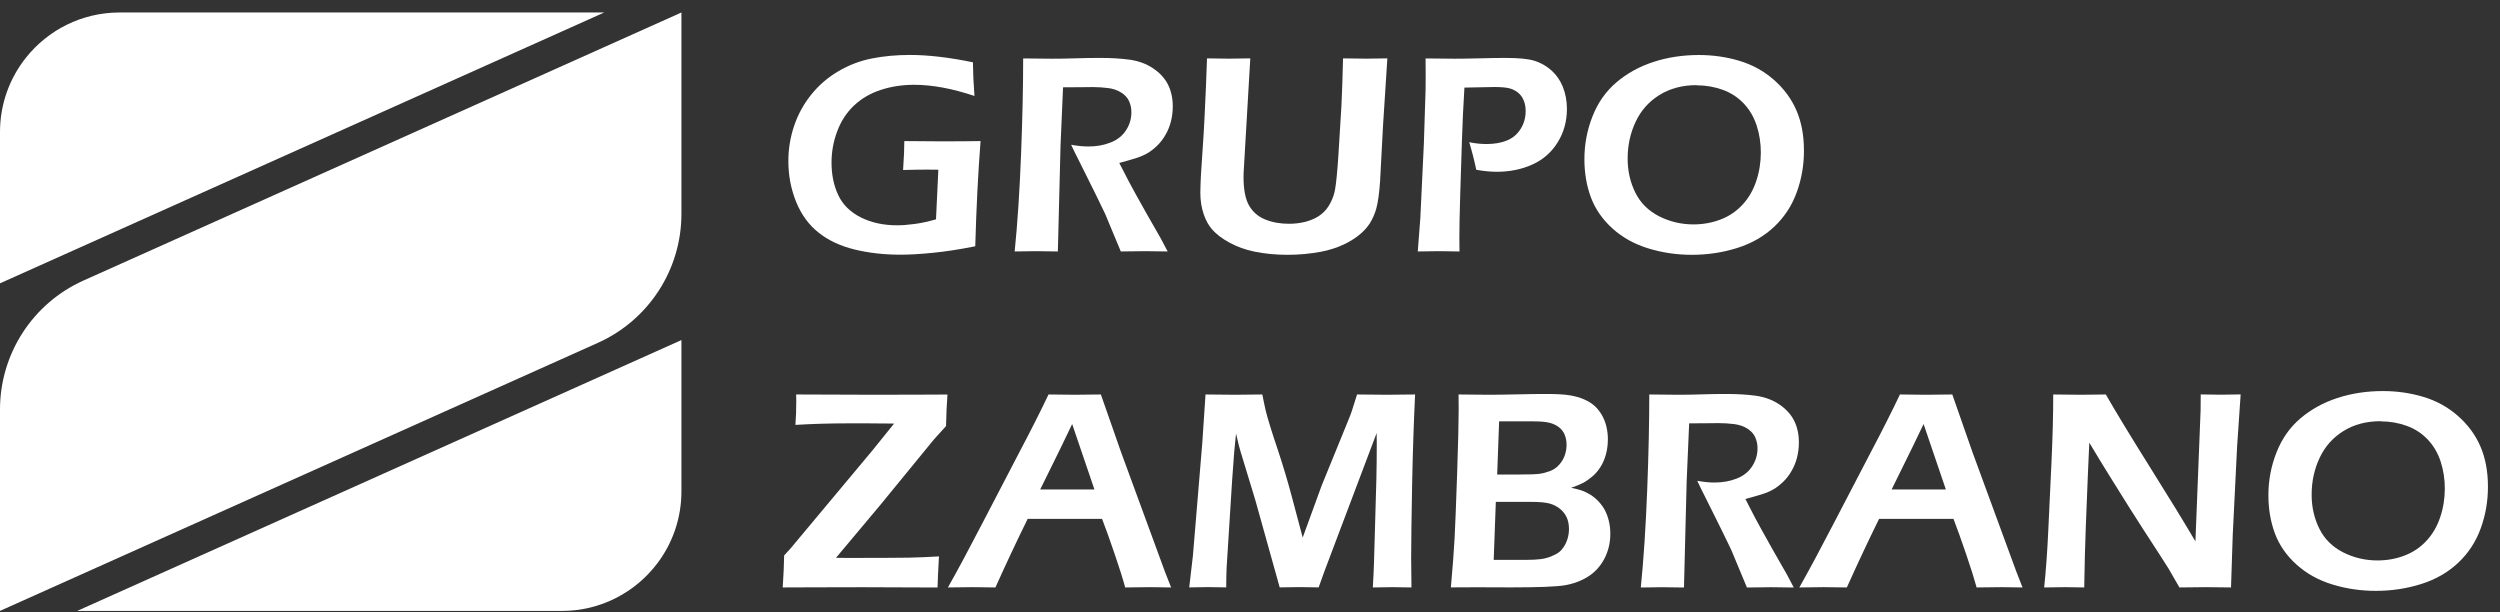
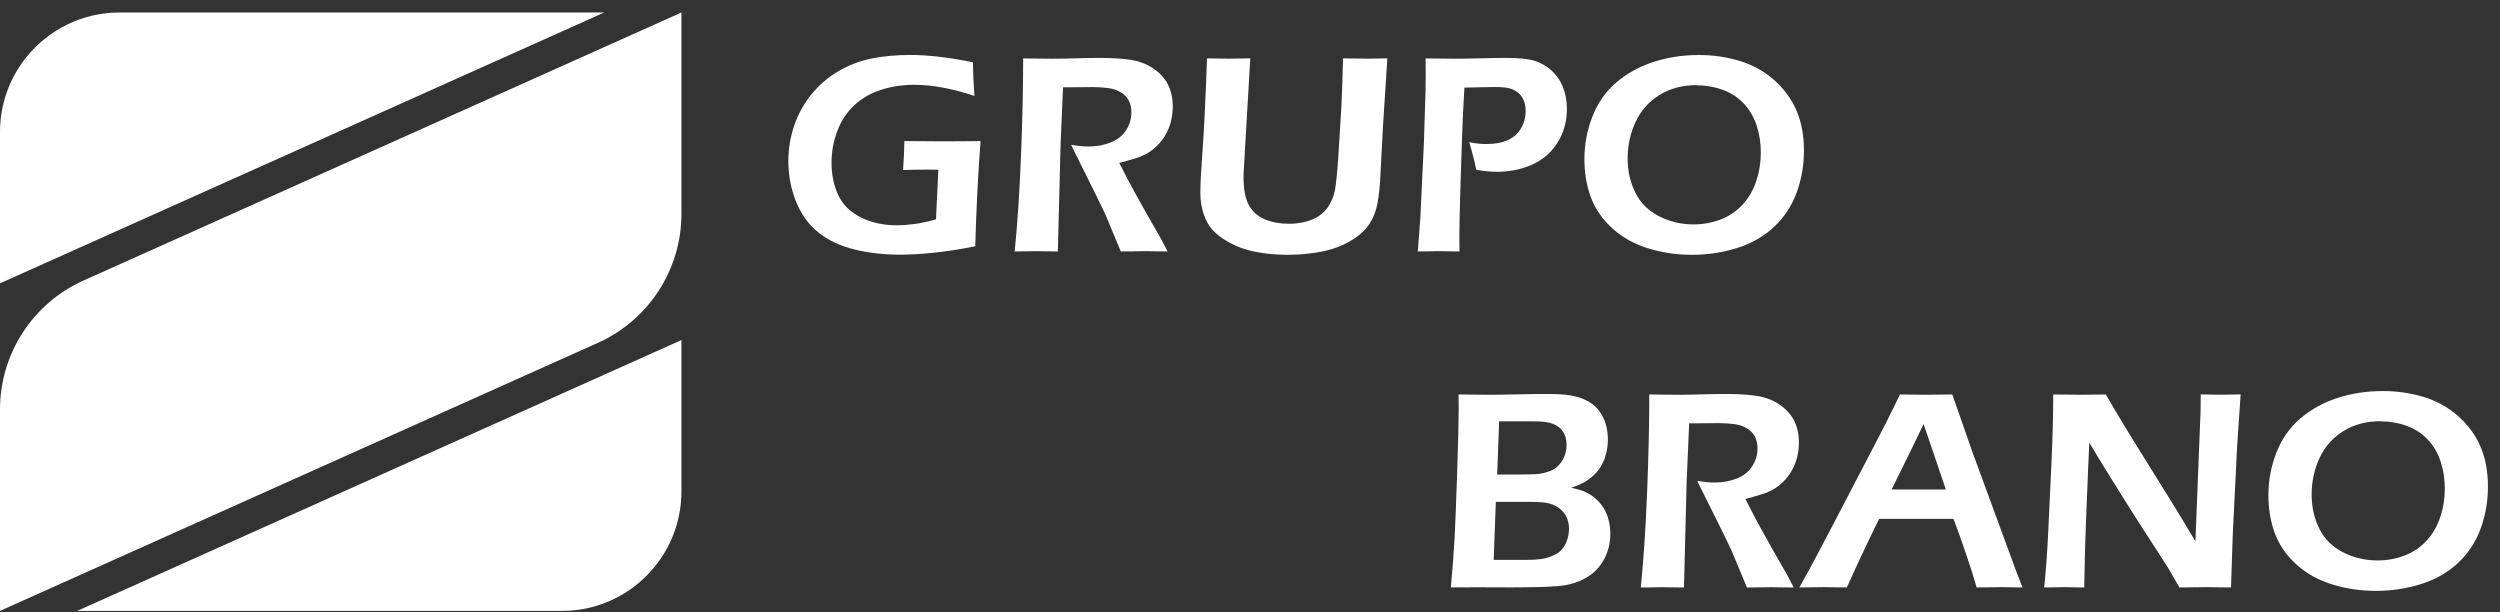
<svg xmlns="http://www.w3.org/2000/svg" width="196" height="48" viewBox="0 0 196 48" fill="none">
  <rect x="0" y="0" width="196" height="48" fill="#333333" stroke="none" />
  <path d="M53.424 0.979V16.769C53.424 18.948 52.786 21.024 51.651 22.779C50.517 24.534 48.873 25.985 46.877 26.878L0 47.893L0 32.103C0 27.736 2.564 23.779 6.547 21.993L53.424 0.979Z" fill="white" />
  <path d="M53.424 26.661V38.521C53.424 40.633 52.728 42.58 51.549 44.147C49.838 46.425 47.114 47.898 44.045 47.898H6.047L53.424 26.661Z" fill="white" />
  <path d="M47.373 0.979L0 22.212L0 10.356C0 8.15 0.759 6.128 2.032 4.525C3.752 2.363 6.404 0.979 9.379 0.979H47.373Z" fill="white" />
  <path d="M70.9 11.06C71.918 11.073 72.896 11.082 73.825 11.082C75.045 11.082 76.063 11.073 76.876 11.06C76.684 13.534 76.545 16.285 76.46 19.308C75.232 19.553 74.125 19.723 73.133 19.821C72.142 19.919 71.302 19.968 70.605 19.968C69.306 19.968 68.1 19.83 66.988 19.558C65.876 19.285 64.933 18.843 64.165 18.227C63.397 17.615 62.812 16.807 62.41 15.807C62.008 14.806 61.807 13.748 61.807 12.632C61.807 11.681 61.959 10.756 62.258 9.872C62.557 8.984 62.999 8.171 63.589 7.434C64.178 6.697 64.884 6.081 65.719 5.59C66.55 5.099 67.434 4.764 68.368 4.581C69.301 4.398 70.293 4.308 71.333 4.308C72.767 4.308 74.415 4.5 76.277 4.884C76.286 5.724 76.326 6.604 76.398 7.523C74.652 6.938 73.075 6.648 71.664 6.648C70.753 6.648 69.895 6.778 69.087 7.037C68.278 7.296 67.577 7.698 66.992 8.238C66.403 8.783 65.956 9.453 65.652 10.256C65.344 11.06 65.192 11.886 65.192 12.743C65.192 13.699 65.366 14.547 65.719 15.298C66.072 16.048 66.662 16.628 67.488 17.044C68.314 17.459 69.265 17.664 70.337 17.664C70.73 17.664 71.19 17.629 71.722 17.557C72.253 17.486 72.807 17.365 73.383 17.195L73.566 13.306L72.691 13.297C72.195 13.297 71.566 13.306 70.802 13.329C70.869 12.337 70.9 11.582 70.9 11.056V11.06Z" fill="white" />
  <path d="M79.551 19.709C79.774 17.508 79.939 14.976 80.051 12.118C80.163 9.26 80.216 6.746 80.216 4.581C81.101 4.594 81.847 4.603 82.445 4.603C83.088 4.603 83.718 4.594 84.334 4.572C84.951 4.549 85.603 4.541 86.29 4.541C87.148 4.541 87.916 4.59 88.591 4.683C89.265 4.782 89.868 5 90.39 5.349C90.913 5.697 91.306 6.117 91.561 6.612C91.815 7.108 91.945 7.684 91.945 8.341C91.945 8.756 91.895 9.149 91.802 9.519C91.703 9.895 91.565 10.243 91.373 10.573C91.185 10.904 90.962 11.19 90.703 11.44C90.444 11.685 90.189 11.882 89.93 12.029C89.676 12.172 89.385 12.297 89.059 12.4C88.733 12.502 88.3 12.627 87.751 12.775L88.506 14.239C88.751 14.704 89.211 15.539 89.89 16.744L91.011 18.705C91.069 18.808 91.248 19.142 91.543 19.714C90.64 19.701 90.042 19.692 89.752 19.692C89.394 19.692 88.769 19.701 87.871 19.714L86.643 16.767C86.429 16.316 86.17 15.784 85.871 15.173L84.531 12.48C84.397 12.23 84.214 11.85 83.977 11.35C84.473 11.44 84.924 11.484 85.33 11.484C85.964 11.484 86.545 11.382 87.072 11.172C87.599 10.966 88.001 10.645 88.282 10.212C88.564 9.778 88.702 9.31 88.702 8.796C88.702 8.484 88.64 8.198 88.519 7.93C88.398 7.662 88.193 7.439 87.903 7.256C87.612 7.072 87.269 6.952 86.871 6.903C86.474 6.854 86.072 6.827 85.674 6.827C85.451 6.827 85.147 6.827 84.763 6.836C84.379 6.845 83.906 6.845 83.343 6.845L83.146 11.399L82.936 19.714L81.217 19.692C80.944 19.692 80.386 19.701 79.542 19.714L79.551 19.709Z" fill="white" />
  <path d="M94.602 4.576C95.459 4.59 96.036 4.599 96.339 4.599C96.714 4.599 97.277 4.59 98.023 4.576L97.501 13.521C97.492 13.623 97.492 13.735 97.492 13.851C97.492 14.847 97.635 15.597 97.92 16.102C98.206 16.606 98.621 16.968 99.175 17.2C99.725 17.428 100.354 17.544 101.064 17.544C101.516 17.544 101.944 17.49 102.351 17.387C102.681 17.298 102.985 17.178 103.262 17.021C103.485 16.887 103.682 16.731 103.851 16.557C104.052 16.343 104.218 16.097 104.352 15.816C104.49 15.543 104.597 15.231 104.664 14.887C104.758 14.36 104.847 13.449 104.932 12.15L105.169 8.291C105.222 7.166 105.263 5.929 105.294 4.576C106.129 4.59 106.75 4.599 107.152 4.599L108.769 4.576L108.425 9.921L108.201 14.168C108.134 15.159 108.032 15.896 107.893 16.383C107.773 16.789 107.607 17.164 107.393 17.513C107.188 17.821 106.937 18.102 106.652 18.343C106.281 18.66 105.848 18.933 105.356 19.165C104.803 19.424 104.213 19.611 103.592 19.732C102.735 19.893 101.851 19.977 100.944 19.977C100.037 19.977 99.14 19.893 98.327 19.723C97.63 19.576 96.996 19.348 96.415 19.035C95.835 18.723 95.375 18.379 95.035 17.995C94.763 17.682 94.544 17.298 94.383 16.829C94.2 16.311 94.106 15.735 94.106 15.101C94.106 14.878 94.115 14.592 94.129 14.244C94.142 13.891 94.169 13.44 94.209 12.886L94.312 11.323C94.347 10.837 94.392 10.118 94.437 9.171L94.548 6.764C94.58 6.108 94.606 5.38 94.629 4.581L94.602 4.576Z" fill="white" />
  <path d="M111.154 19.709L111.355 17.084L111.631 11.265L111.765 7.041C111.774 6.657 111.774 6.269 111.774 5.876C111.774 5.585 111.774 5.157 111.765 4.581C112.712 4.594 113.48 4.603 114.07 4.603C114.543 4.603 115.2 4.594 116.044 4.572C116.888 4.549 117.554 4.541 118.049 4.541C119.068 4.541 119.818 4.616 120.3 4.764C120.809 4.925 121.256 5.184 121.64 5.527C122.024 5.876 122.314 6.291 122.515 6.782C122.739 7.327 122.846 7.916 122.846 8.546C122.846 9.497 122.609 10.368 122.131 11.145C121.653 11.926 120.997 12.507 120.153 12.891C119.309 13.275 118.375 13.467 117.348 13.467C116.843 13.467 116.307 13.413 115.74 13.311C115.579 12.543 115.392 11.824 115.186 11.149C115.642 11.243 116.098 11.292 116.549 11.292C117.161 11.292 117.692 11.198 118.143 11.015C118.594 10.832 118.951 10.529 119.215 10.113C119.478 9.698 119.612 9.225 119.612 8.698C119.612 8.385 119.559 8.104 119.447 7.845C119.336 7.586 119.175 7.381 118.965 7.224C118.755 7.068 118.523 6.965 118.268 6.907C118.014 6.854 117.652 6.822 117.178 6.822C116.767 6.822 116.348 6.831 115.928 6.845C115.508 6.858 115.137 6.867 114.811 6.867C114.722 8.314 114.655 9.703 114.615 11.024L114.481 15.258C114.436 16.758 114.414 17.861 114.414 18.562C114.414 18.83 114.414 19.214 114.423 19.714L112.815 19.692C112.61 19.692 112.051 19.701 111.149 19.714L111.154 19.709Z" fill="white" />
  <path d="M133.194 4.313C134.297 4.313 135.351 4.465 136.365 4.768C137.379 5.072 138.277 5.563 139.058 6.246C139.84 6.93 140.434 7.724 140.831 8.635C141.229 9.546 141.43 10.605 141.43 11.815C141.43 12.953 141.242 14.043 140.862 15.079C140.487 16.119 139.902 17.012 139.112 17.763C138.321 18.513 137.357 19.071 136.222 19.433C135.088 19.794 133.895 19.977 132.645 19.977C131.461 19.977 130.327 19.812 129.237 19.477C128.147 19.147 127.209 18.625 126.419 17.915C125.633 17.204 125.07 16.392 124.726 15.472C124.387 14.552 124.217 13.556 124.217 12.485C124.217 11.31 124.431 10.185 124.856 9.113C125.28 8.041 125.905 7.153 126.732 6.452C127.558 5.751 128.518 5.219 129.626 4.858C130.729 4.496 131.917 4.313 133.19 4.313H133.194ZM133.015 6.675C131.899 6.675 130.925 6.934 130.099 7.448C129.273 7.961 128.647 8.662 128.232 9.555C127.812 10.444 127.607 11.408 127.607 12.444C127.607 13.404 127.808 14.289 128.21 15.101C128.612 15.914 129.233 16.526 130.068 16.954C130.903 17.379 131.805 17.593 132.774 17.593C133.507 17.593 134.203 17.468 134.869 17.218C135.534 16.968 136.11 16.584 136.593 16.07C137.075 15.557 137.441 14.936 137.683 14.213C137.928 13.489 138.049 12.735 138.049 11.953C138.049 11.221 137.942 10.52 137.723 9.845C137.504 9.171 137.164 8.595 136.709 8.113C136.249 7.631 135.7 7.269 135.052 7.037C134.404 6.805 133.726 6.688 133.015 6.688V6.675Z" fill="white" />
-   <path d="M61.365 46.056C61.432 45.051 61.468 44.216 61.476 43.55L61.999 42.974C61.999 42.974 62.334 42.577 62.941 41.845L68.377 35.339L70.096 33.209L69.364 33.2H69.087L68.122 33.191H66.434C65.045 33.191 63.687 33.231 62.361 33.311C62.405 32.735 62.428 32.114 62.428 31.449C62.428 31.324 62.428 31.15 62.419 30.927C64.348 30.94 66.394 30.949 68.56 30.949L72.262 30.94L74.281 30.931C74.223 31.735 74.183 32.561 74.169 33.405L73.415 34.236C73.267 34.396 73.124 34.566 72.981 34.745L69.015 39.59L65.541 43.733L66.429 43.742C68.93 43.742 70.543 43.733 71.262 43.72C71.981 43.707 72.767 43.671 73.615 43.622C73.557 44.658 73.517 45.471 73.504 46.06C71.382 46.047 69.44 46.038 67.671 46.038L63.58 46.047L61.365 46.056Z" fill="white" />
-   <path d="M74.317 46.056C75.085 44.698 75.987 43.014 77.023 41.014L79.939 35.414C80.851 33.686 81.605 32.19 82.204 30.927C83.164 30.94 83.843 30.949 84.245 30.949C84.946 30.949 85.634 30.94 86.308 30.927L87.894 35.459L91.337 44.836L91.815 46.056L90.154 46.033C89.769 46.033 89.122 46.042 88.215 46.056C88.037 45.399 87.76 44.51 87.376 43.394C86.996 42.278 86.67 41.371 86.402 40.679H80.569C79.703 42.438 78.863 44.229 78.041 46.056L76.233 46.033C75.893 46.033 75.254 46.042 74.312 46.056H74.317ZM85.804 38.375L84.057 33.244L83.16 35.111L81.552 38.375H85.804Z" fill="white" />
-   <path d="M93.235 46.056L93.526 43.55L94.258 34.749L94.513 30.927C95.567 30.94 96.339 30.949 96.826 30.949C97.219 30.949 97.929 30.94 98.965 30.927C99.086 31.525 99.171 31.949 99.233 32.199C99.291 32.449 99.407 32.851 99.577 33.409C99.747 33.963 99.966 34.637 100.234 35.428C100.627 36.624 100.98 37.808 101.288 38.973L102.132 42.144L103.615 38.076L105.772 32.789C105.848 32.61 105.919 32.405 106 32.172C106.076 31.94 106.209 31.525 106.393 30.927C107.272 30.94 108.058 30.949 108.746 30.949C109.206 30.949 109.939 30.94 110.944 30.927C110.841 33.057 110.761 35.406 110.711 37.982C110.662 40.559 110.635 42.479 110.635 43.751C110.635 44.363 110.644 45.136 110.658 46.056C109.925 46.042 109.425 46.033 109.162 46.033C108.778 46.033 108.268 46.042 107.63 46.056C107.674 45.301 107.701 44.68 107.719 44.193L107.907 37.598C107.929 36.665 107.938 35.749 107.938 34.847L107.929 33.95L103.856 44.734L103.382 46.051C102.663 46.038 102.168 46.029 101.9 46.029C101.565 46.029 101.042 46.038 100.328 46.051L98.421 39.223C98.353 38.978 98.197 38.469 97.956 37.692L97.268 35.432C97.201 35.218 97.152 35.044 97.121 34.905C97.09 34.767 97.014 34.463 96.906 33.99L96.764 35.41C96.728 35.861 96.67 36.616 96.598 37.669L96.165 44.542C96.152 44.881 96.138 45.386 96.134 46.051L94.705 46.029C94.459 46.029 93.977 46.038 93.253 46.051L93.235 46.056Z" fill="white" />
  <path d="M113.748 46.056C113.891 44.488 113.985 43.206 114.039 42.211C114.092 41.215 114.159 39.509 114.24 37.102C114.32 34.691 114.36 33.039 114.36 32.137C114.36 31.864 114.36 31.462 114.351 30.927C115.28 30.94 116.053 30.949 116.669 30.949C117.286 30.949 118.054 30.94 118.965 30.918C119.876 30.895 120.622 30.887 121.216 30.887C122.042 30.887 122.667 30.922 123.083 30.994C123.502 31.065 123.873 31.168 124.195 31.311C124.516 31.454 124.793 31.623 125.017 31.824C125.24 32.025 125.427 32.266 125.588 32.543C125.749 32.82 125.865 33.119 125.941 33.441C126.017 33.762 126.057 34.088 126.057 34.423C126.057 34.838 126.008 35.231 125.91 35.602C125.811 35.977 125.664 36.312 125.477 36.611C125.289 36.91 125.07 37.165 124.816 37.375C124.561 37.585 124.324 37.75 124.096 37.866C123.869 37.986 123.561 38.111 123.176 38.241C123.525 38.317 123.802 38.388 124.007 38.455C124.213 38.527 124.436 38.634 124.673 38.777C124.909 38.92 125.133 39.107 125.343 39.331C125.552 39.558 125.722 39.795 125.847 40.045C125.972 40.295 126.071 40.576 126.142 40.88C126.213 41.188 126.249 41.505 126.249 41.84C126.249 42.55 126.097 43.198 125.789 43.791C125.481 44.381 125.061 44.85 124.521 45.194C123.98 45.538 123.377 45.765 122.707 45.881C122.038 45.997 120.617 46.051 118.447 46.051L115.763 46.042L113.757 46.051L113.748 46.056ZM117.107 43.894H119.626C120.135 43.894 120.532 43.872 120.818 43.832C121.104 43.791 121.377 43.72 121.631 43.613C121.89 43.51 122.091 43.399 122.243 43.278C122.39 43.157 122.52 43.006 122.636 42.822C122.752 42.635 122.841 42.43 122.908 42.193C122.975 41.961 123.007 41.715 123.007 41.465C123.007 41.126 122.949 40.827 122.828 40.563C122.712 40.304 122.533 40.081 122.301 39.889C122.069 39.701 121.796 39.563 121.488 39.478C121.176 39.393 120.707 39.348 120.068 39.348H117.272L117.107 43.881V43.894ZM117.379 37.201H119.161C119.921 37.201 120.43 37.183 120.693 37.147C120.957 37.111 121.229 37.04 121.515 36.933C121.801 36.825 122.046 36.66 122.243 36.432C122.444 36.209 122.587 35.959 122.681 35.691C122.774 35.423 122.819 35.147 122.819 34.865C122.819 34.584 122.77 34.334 122.672 34.088C122.574 33.843 122.417 33.642 122.212 33.485C122.006 33.329 121.756 33.213 121.466 33.142C121.176 33.07 120.747 33.034 120.189 33.034H117.531L117.379 37.201Z" fill="white" />
  <path d="M128.639 46.056C128.862 43.854 129.027 41.322 129.139 38.464C129.25 35.606 129.304 33.092 129.304 30.927C130.188 30.94 130.934 30.949 131.533 30.949C132.176 30.949 132.805 30.94 133.422 30.918C134.038 30.895 134.69 30.887 135.378 30.887C136.235 30.887 137.004 30.936 137.678 31.029C138.352 31.128 138.955 31.346 139.478 31.695C140 32.043 140.394 32.463 140.648 32.958C140.903 33.454 141.032 34.03 141.032 34.687C141.032 35.102 140.983 35.495 140.889 35.865C140.791 36.24 140.653 36.589 140.46 36.919C140.273 37.25 140.05 37.535 139.791 37.785C139.532 38.031 139.277 38.228 139.018 38.375C138.763 38.518 138.473 38.643 138.147 38.746C137.821 38.848 137.388 38.973 136.838 39.121L137.593 40.585C137.839 41.05 138.299 41.885 138.978 43.09L140.099 45.051C140.157 45.154 140.335 45.488 140.63 46.06C139.728 46.047 139.13 46.038 138.839 46.038C138.482 46.038 137.857 46.047 136.959 46.06L135.731 43.113C135.516 42.662 135.257 42.13 134.958 41.519L133.618 38.826C133.484 38.576 133.301 38.196 133.065 37.696C133.56 37.785 134.011 37.83 134.418 37.83C135.052 37.83 135.633 37.727 136.16 37.518C136.687 37.312 137.089 36.991 137.37 36.557C137.651 36.124 137.79 35.656 137.79 35.142C137.79 34.829 137.727 34.544 137.607 34.276C137.486 34.008 137.281 33.785 136.99 33.601C136.7 33.418 136.356 33.298 135.959 33.249C135.561 33.2 135.159 33.173 134.762 33.173C134.538 33.173 134.235 33.173 133.851 33.182C133.466 33.191 132.993 33.191 132.43 33.191L132.234 37.745L132.024 46.06L130.304 46.038C130.032 46.038 129.474 46.047 128.63 46.06L128.639 46.056Z" fill="white" />
  <path d="M141.068 46.056C141.836 44.698 142.738 43.014 143.774 41.014L146.691 35.414C147.602 33.686 148.357 32.19 148.955 30.927C149.915 30.94 150.594 30.949 150.996 30.949C151.697 30.949 152.385 30.94 153.06 30.927L154.645 35.459L158.088 44.836L158.566 46.056L156.905 46.033C156.521 46.033 155.873 46.042 154.967 46.056C154.788 45.399 154.511 44.51 154.127 43.394C153.747 42.278 153.421 41.371 153.153 40.679H147.321C146.454 42.438 145.614 44.229 144.793 46.056L142.984 46.033C142.644 46.033 142.006 46.042 141.063 46.056H141.068ZM152.555 38.375L150.809 33.244L149.911 35.111L148.303 38.375H152.555Z" fill="white" />
  <path d="M160.263 46.056C160.402 44.734 160.509 43.247 160.585 41.599L160.84 36.169C160.929 34.204 160.974 32.454 160.974 30.927C161.831 30.94 162.559 30.949 163.158 30.949C163.6 30.949 164.247 30.94 165.096 30.927C165.931 32.382 167.088 34.28 168.557 36.624C170.031 38.969 171.214 40.907 172.121 42.443L172.528 32.155C172.536 31.909 172.536 31.503 172.536 30.922C173.233 30.936 173.756 30.945 174.113 30.945C174.251 30.945 174.77 30.936 175.667 30.922L175.39 34.99L175.046 41.952L174.912 46.056C174.144 46.042 173.488 46.033 172.952 46.033C172.523 46.033 171.826 46.042 170.866 46.056C170.495 45.399 170.214 44.912 170.022 44.591C169.718 44.104 169.071 43.099 168.079 41.577C167.427 40.572 166.614 39.286 165.641 37.718C164.922 36.566 164.31 35.562 163.801 34.704C163.743 35.901 163.649 38.12 163.524 41.367C163.475 42.689 163.43 44.251 163.403 46.056C162.706 46.042 162.206 46.033 161.894 46.033C161.648 46.033 161.108 46.042 160.263 46.056Z" fill="white" />
  <path d="M186.819 30.659C187.922 30.659 188.976 30.811 189.99 31.114C191.004 31.418 191.902 31.909 192.683 32.592C193.465 33.276 194.059 34.07 194.456 34.981C194.854 35.892 195.055 36.95 195.055 38.161C195.055 39.299 194.867 40.389 194.488 41.425C194.113 42.465 193.527 43.358 192.737 44.109C191.946 44.859 190.982 45.417 189.847 45.779C188.713 46.14 187.52 46.323 186.27 46.323C185.086 46.323 183.952 46.158 182.862 45.823C181.772 45.493 180.835 44.97 180.044 44.26C179.258 43.55 178.695 42.738 178.351 41.818C178.012 40.898 177.842 39.902 177.842 38.83C177.842 37.656 178.057 36.531 178.481 35.459C178.905 34.387 179.53 33.499 180.357 32.798C181.183 32.097 182.143 31.565 183.251 31.203C184.354 30.842 185.542 30.659 186.815 30.659H186.819ZM186.641 33.021C185.524 33.021 184.55 33.28 183.724 33.794C182.898 34.307 182.273 35.008 181.857 35.901C181.438 36.79 181.232 37.754 181.232 38.79C181.232 39.75 181.433 40.635 181.835 41.447C182.237 42.26 182.858 42.872 183.693 43.3C184.528 43.724 185.43 43.939 186.399 43.939C187.132 43.939 187.829 43.814 188.494 43.564C189.16 43.314 189.736 42.93 190.218 42.416C190.7 41.903 191.067 41.282 191.308 40.559C191.553 39.835 191.674 39.081 191.674 38.299C191.674 37.567 191.567 36.866 191.348 36.191C191.129 35.517 190.79 34.941 190.334 34.459C189.874 33.977 189.325 33.615 188.677 33.383C188.03 33.15 187.351 33.034 186.641 33.034V33.021Z" fill="white" />
</svg>